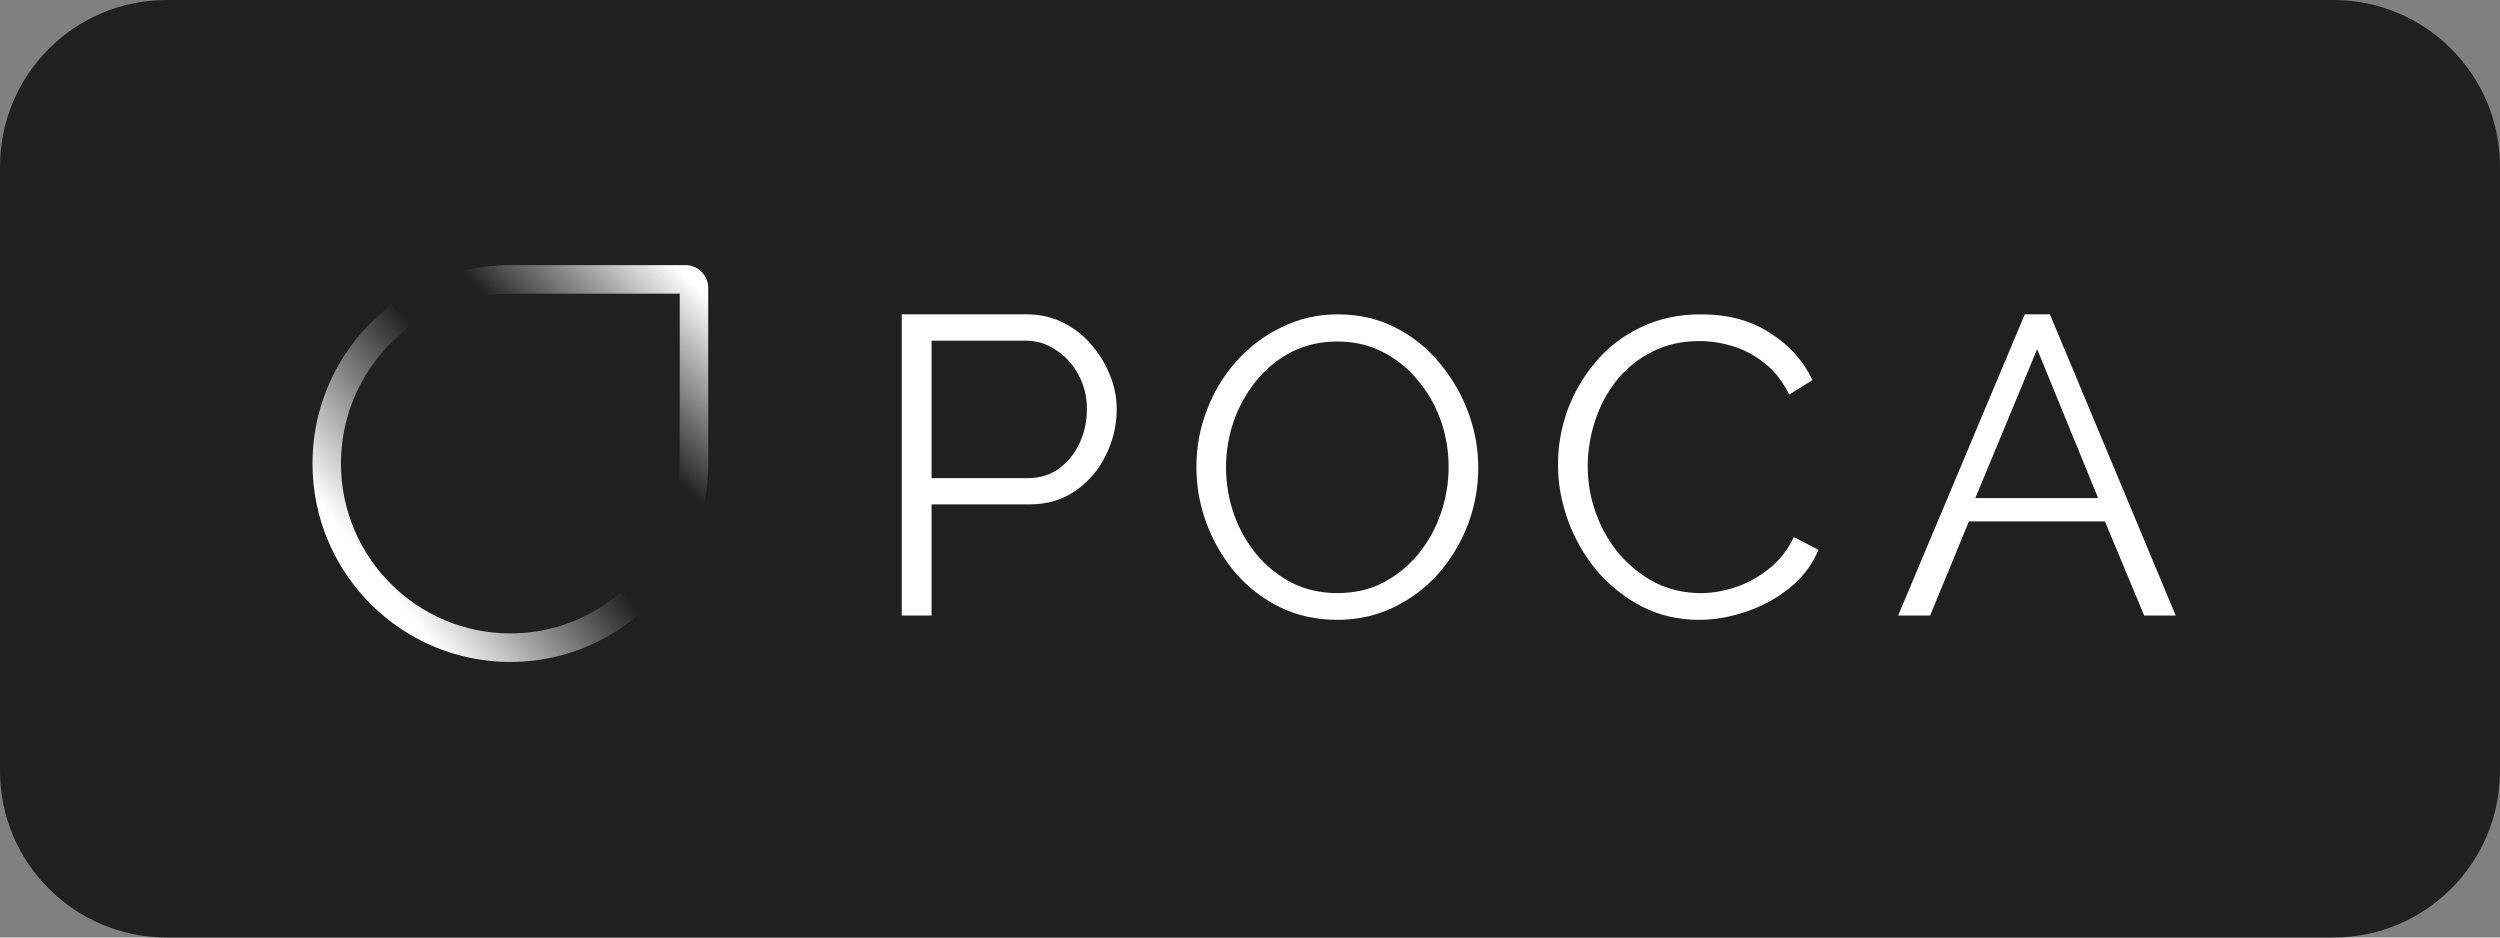
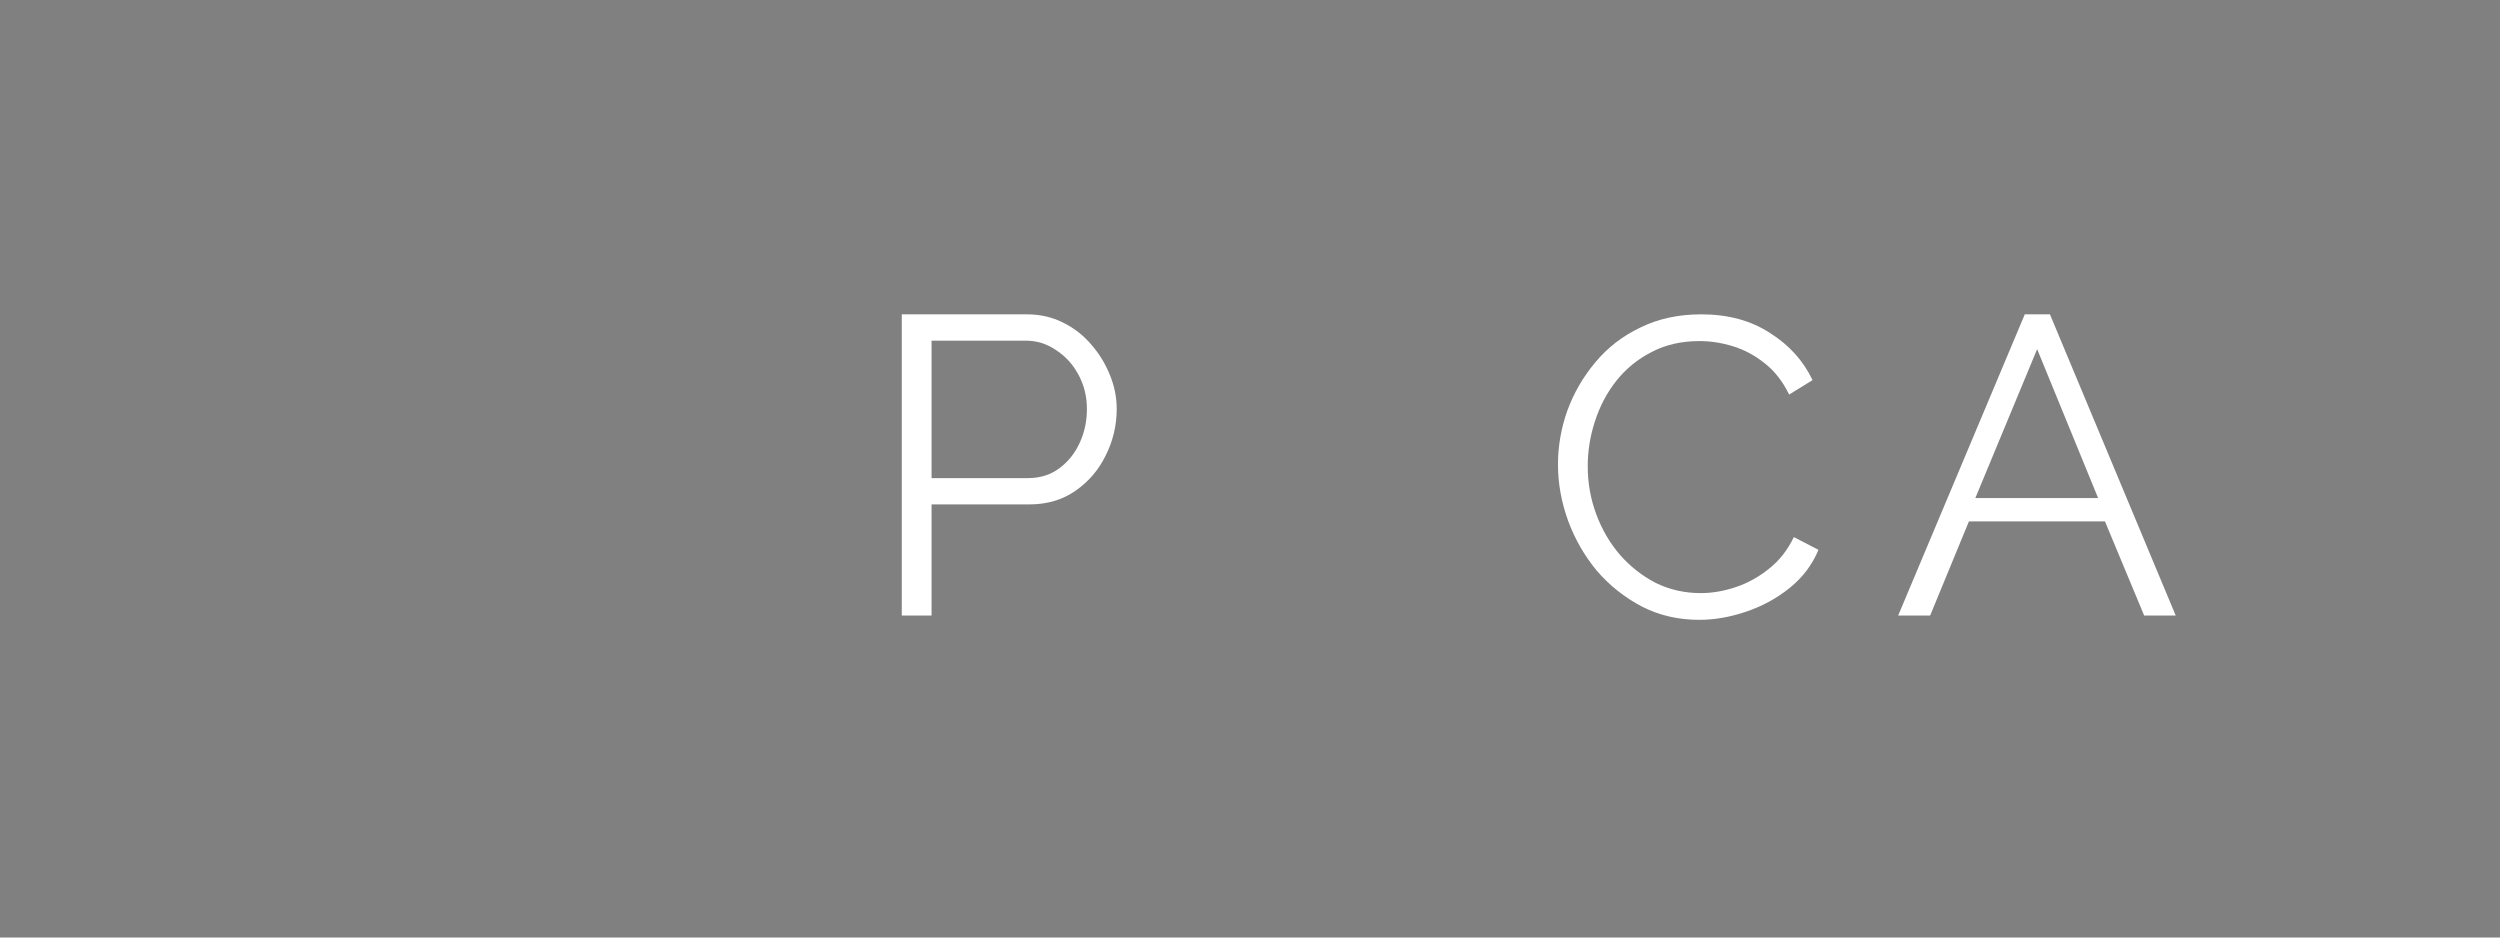
<svg xmlns="http://www.w3.org/2000/svg" width="240" height="90" viewBox="0 0 240 90" fill="none">
  <rect x="0" y="0" width="240" height="90" fill="#808080" stroke="none" />
  <g clip-path="url(#clip0_190_1724)">
-     <path d="M224 0H16C7.163 0 0 7.163 0 16V74C0 82.837 7.163 90 16 90H224C232.837 90 240 82.837 240 74V16C240 7.163 232.837 0 224 0Z" fill="#202020" />
    <path d="M86.57 59.093V30.177H98.583C99.836 30.177 100.98 30.435 102.015 30.951C103.077 31.467 103.99 32.173 104.753 33.069C105.515 33.938 106.115 34.915 106.551 36.001C106.986 37.06 107.204 38.146 107.204 39.259C107.204 40.834 106.85 42.327 106.142 43.739C105.461 45.124 104.494 46.251 103.241 47.119C101.988 47.988 100.517 48.423 98.828 48.423H89.43V59.093H86.57ZM89.43 45.898H98.706C99.85 45.898 100.844 45.585 101.688 44.961C102.533 44.337 103.186 43.522 103.649 42.517C104.113 41.513 104.344 40.427 104.344 39.259C104.344 38.065 104.072 36.965 103.527 35.961C102.982 34.956 102.26 34.169 101.361 33.599C100.49 33.001 99.523 32.703 98.46 32.703H89.43V45.898Z" fill="white" />
-     <path d="M128.384 59.504C126.352 59.504 124.511 59.097 122.859 58.282C121.207 57.467 119.785 56.368 118.593 54.983C117.401 53.571 116.48 51.996 115.83 50.258C115.18 48.493 114.855 46.687 114.855 44.841C114.855 42.913 115.194 41.08 115.871 39.342C116.548 37.577 117.496 36.016 118.715 34.658C119.961 33.273 121.41 32.187 123.062 31.399C124.714 30.585 126.501 30.177 128.424 30.177C130.456 30.177 132.297 30.598 133.949 31.44C135.601 32.282 137.01 33.409 138.174 34.821C139.366 36.233 140.287 37.808 140.937 39.546C141.586 41.283 141.912 43.062 141.912 44.881C141.912 46.809 141.573 48.656 140.896 50.421C140.219 52.159 139.271 53.72 138.052 55.105C136.834 56.463 135.398 57.535 133.746 58.323C132.094 59.11 130.307 59.504 128.384 59.504ZM117.699 44.841C117.699 46.416 117.957 47.936 118.471 49.403C118.986 50.842 119.717 52.132 120.665 53.272C121.613 54.385 122.737 55.281 124.037 55.96C125.364 56.612 126.813 56.938 128.384 56.938C130.036 56.938 131.512 56.598 132.812 55.919C134.139 55.214 135.263 54.29 136.184 53.15C137.132 51.982 137.849 50.679 138.337 49.24C138.824 47.8 139.068 46.334 139.068 44.841C139.068 43.266 138.811 41.759 138.296 40.319C137.782 38.88 137.037 37.59 136.062 36.45C135.114 35.31 133.99 34.413 132.69 33.762C131.39 33.11 129.955 32.784 128.384 32.784C126.759 32.784 125.283 33.124 123.956 33.803C122.655 34.481 121.532 35.405 120.584 36.572C119.663 37.713 118.945 39.002 118.43 40.442C117.943 41.881 117.699 43.347 117.699 44.841Z" fill="white" />
    <path d="M149.566 44.596C149.566 42.831 149.866 41.107 150.464 39.423C151.09 37.713 151.988 36.165 153.156 34.78C154.326 33.368 155.768 32.255 157.481 31.44C159.194 30.598 161.139 30.177 163.314 30.177C165.898 30.177 168.101 30.775 169.923 31.97C171.772 33.137 173.132 34.644 174.002 36.491L171.759 37.876C171.133 36.599 170.344 35.595 169.393 34.862C168.441 34.101 167.421 33.558 166.333 33.232C165.272 32.907 164.212 32.744 163.151 32.744C161.411 32.744 159.874 33.097 158.542 33.803C157.209 34.481 156.08 35.405 155.155 36.572C154.259 37.713 153.579 39.002 153.116 40.442C152.653 41.854 152.422 43.293 152.422 44.759C152.422 46.361 152.694 47.895 153.239 49.362C153.782 50.828 154.544 52.132 155.523 53.272C156.502 54.385 157.644 55.281 158.95 55.96C160.282 56.612 161.723 56.938 163.273 56.938C164.362 56.938 165.476 56.748 166.619 56.368C167.761 55.987 168.822 55.404 169.801 54.616C170.806 53.829 171.609 52.81 172.208 51.561L174.573 52.783C173.975 54.222 173.051 55.444 171.8 56.449C170.549 57.454 169.148 58.214 167.598 58.73C166.075 59.246 164.579 59.504 163.111 59.504C161.125 59.504 159.303 59.083 157.644 58.241C155.985 57.372 154.544 56.232 153.32 54.82C152.123 53.381 151.199 51.779 150.546 50.014C149.893 48.221 149.566 46.416 149.566 44.596Z" fill="white" />
    <path d="M194.379 30.177H196.794L208.869 59.093H205.84L202.075 50.052H189.017L185.293 59.093H182.223L194.379 30.177ZM201.419 47.812L195.566 33.517L189.632 47.812H201.419Z" fill="white" />
-     <path fill-rule="evenodd" clip-rule="evenodd" d="M37.611 29.248C32.99 32.723 30 38.261 30 44.498C30 55.019 38.504 63.547 48.994 63.547C55.215 63.547 60.737 60.548 64.202 55.913L62.246 53.952C59.298 58.101 54.461 60.806 48.994 60.806C40.013 60.806 32.733 53.505 32.733 44.498C32.733 39.016 35.43 34.166 39.567 31.209L37.611 29.248Z" fill="url(#paint0_linear_190_1724)" />
-     <path fill-rule="evenodd" clip-rule="evenodd" d="M48.994 28.191H65.255V44.499C65.255 46.873 64.749 49.129 63.84 51.164L65.887 53.217C67.23 50.605 67.989 47.641 67.989 44.499V27.643C67.989 26.432 67.01 25.45 65.802 25.45H48.994C45.861 25.45 42.906 26.211 40.301 27.558L42.348 29.611C44.377 28.699 46.627 28.191 48.994 28.191Z" fill="url(#paint1_linear_190_1724)" />
  </g>
  <defs>
    <linearGradient id="paint0_linear_190_1724" x1="33.416" y1="51.625" x2="47.111" y2="40.7" gradientUnits="userSpaceOnUse">
      <stop stop-color="white" />
      <stop offset="1" stop-color="white" stop-opacity="0" />
    </linearGradient>
    <linearGradient id="paint1_linear_190_1724" x1="67.989" y1="28.602" x2="57.709" y2="39.262" gradientUnits="userSpaceOnUse">
      <stop stop-color="white" />
      <stop offset="1" stop-color="white" stop-opacity="0" />
    </linearGradient>
    <clipPath id="clip0_190_1724">
      <rect width="240" height="90" fill="white" />
    </clipPath>
  </defs>
</svg>